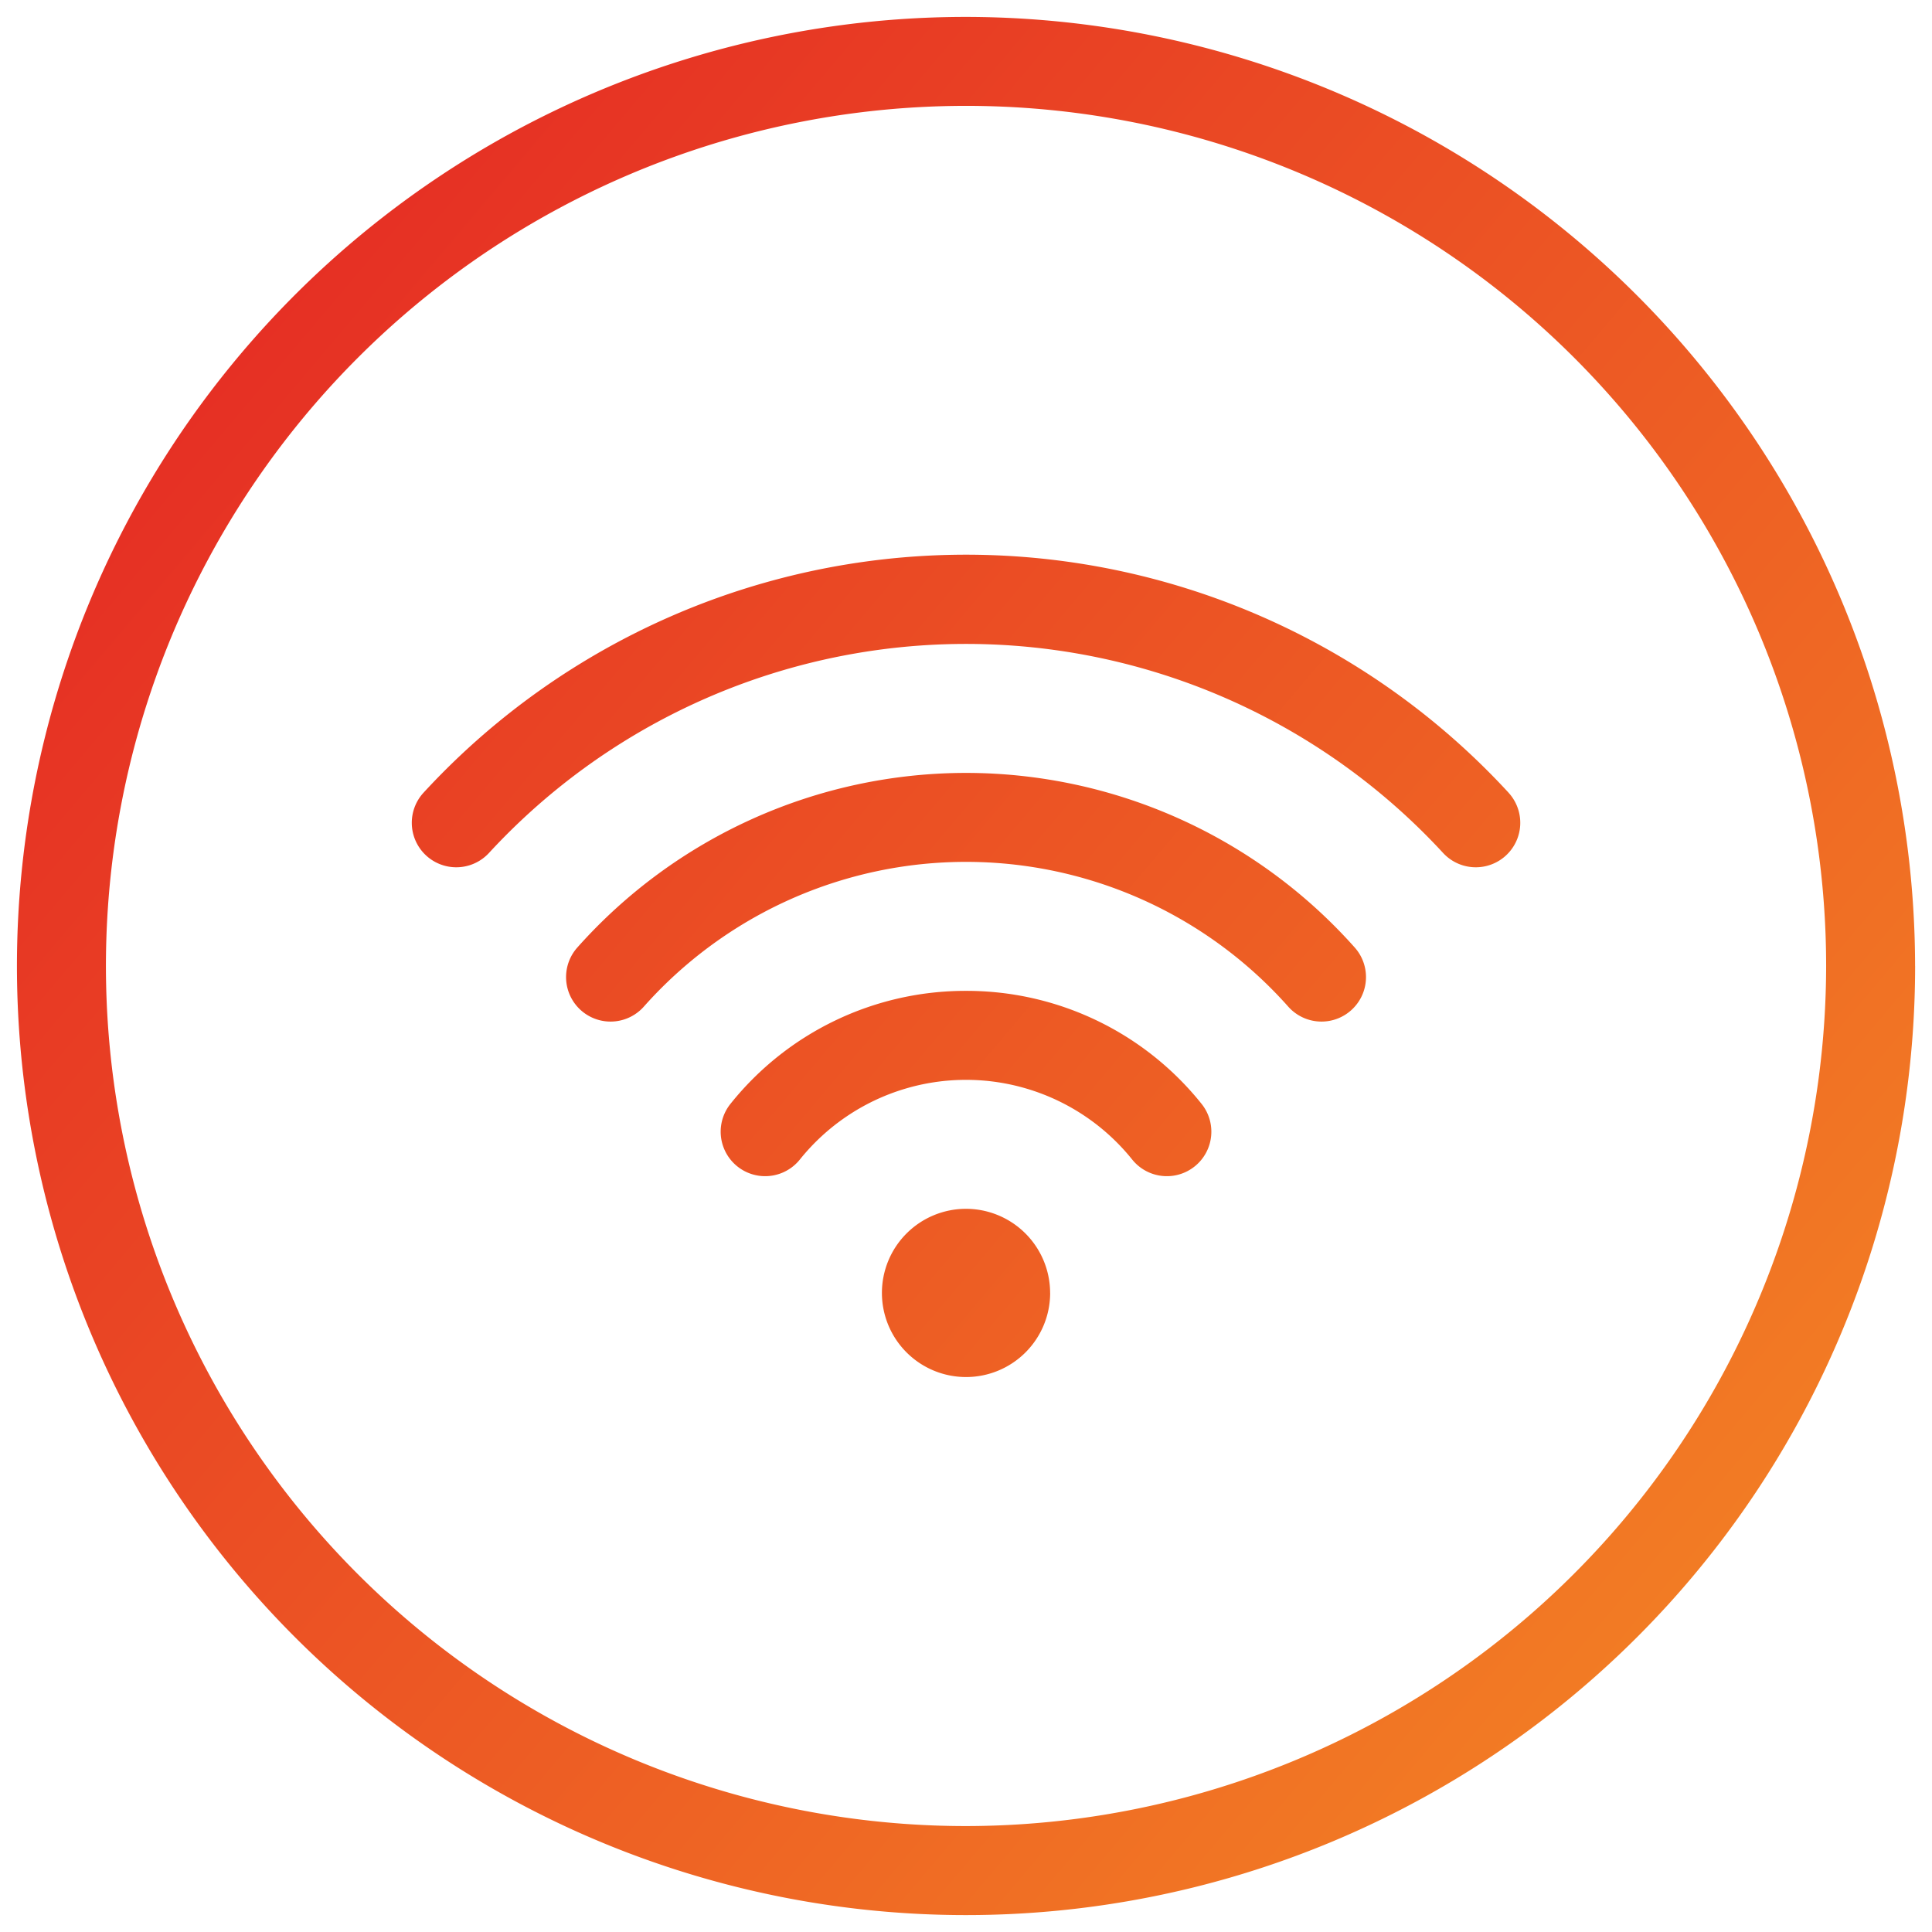
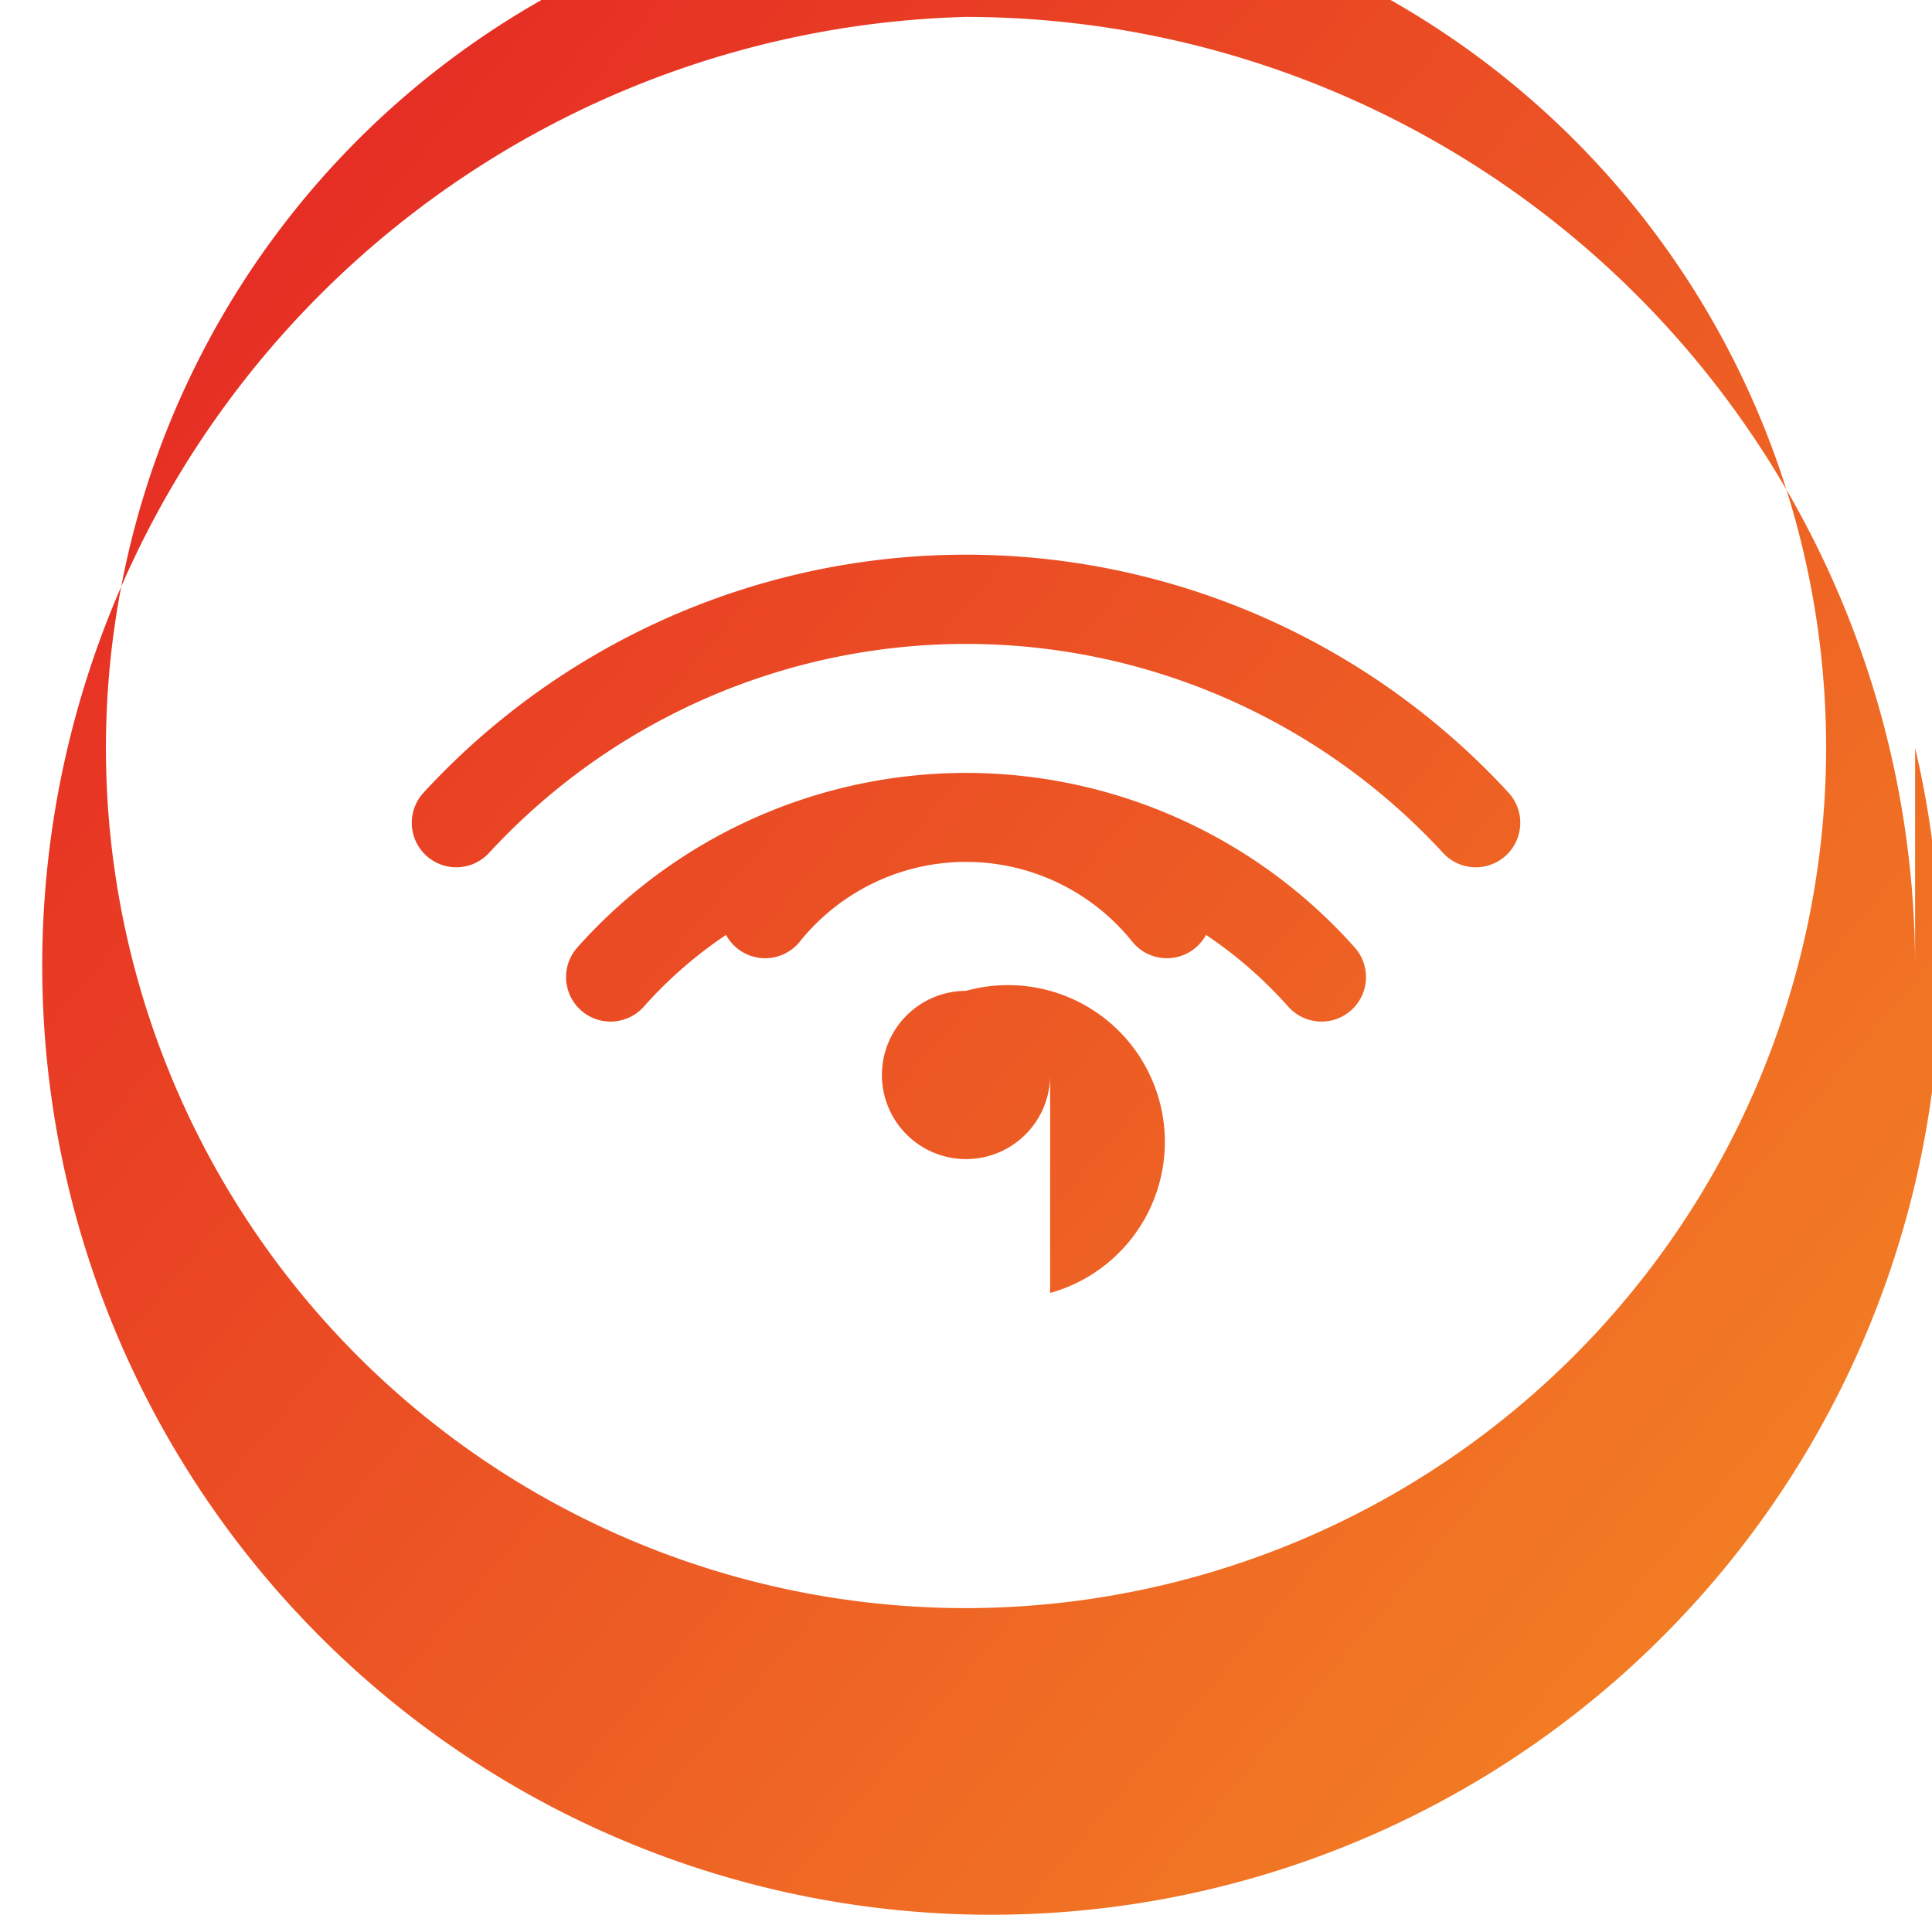
<svg xmlns="http://www.w3.org/2000/svg" width="57.122" height="57.122" viewBox="0 0 57.122 57.122">
  <defs>
    <linearGradient id="linear-gradient" x1="-0.08" y1="0.026" x2="1.124" y2="1.045" gradientUnits="objectBoundingBox">
      <stop offset="0" stop-color="#e31e24" />
      <stop offset="1" stop-color="#f69324" />
    </linearGradient>
  </defs>
-   <path id="wifi-signal_1_" data-name="wifi-signal (1)" d="M44.1,22.935a1.315,1.315,0,1,1-1.933,1.784,19.185,19.185,0,0,0-28.21,0,1.315,1.315,0,0,1-1.933-1.784,21.8,21.8,0,0,1,32.077,0Zm-16.038-.583a15.393,15.393,0,0,0-11.493,5.163,1.315,1.315,0,1,0,1.966,1.748,12.742,12.742,0,0,1,19.054,0,1.315,1.315,0,0,0,1.966-1.748,15.393,15.393,0,0,0-11.493-5.163Zm0,6.444a8.894,8.894,0,0,0-6.964,3.34,1.315,1.315,0,0,0,2.05,1.648,6.3,6.3,0,0,1,9.827,0,1.315,1.315,0,1,0,2.05-1.648,8.894,8.894,0,0,0-6.964-3.34Zm2.487,8.931a2.487,2.487,0,1,1-2.487-2.487A2.49,2.49,0,0,1,30.548,37.728Zm25.574-9.667A28.061,28.061,0,1,1,28.061,0,28.093,28.093,0,0,1,56.122,28.061Zm-2.631,0a25.43,25.43,0,1,0-25.43,25.43,25.459,25.459,0,0,0,25.43-25.43Z" transform="translate(0.5 0.5)" stroke="rgba(0,0,0,0)" stroke-width="1" fill="url(#linear-gradient)" />
+   <path id="wifi-signal_1_" data-name="wifi-signal (1)" d="M44.1,22.935a1.315,1.315,0,1,1-1.933,1.784,19.185,19.185,0,0,0-28.21,0,1.315,1.315,0,0,1-1.933-1.784,21.8,21.8,0,0,1,32.077,0Zm-16.038-.583a15.393,15.393,0,0,0-11.493,5.163,1.315,1.315,0,1,0,1.966,1.748,12.742,12.742,0,0,1,19.054,0,1.315,1.315,0,0,0,1.966-1.748,15.393,15.393,0,0,0-11.493-5.163Za8.894,8.894,0,0,0-6.964,3.34,1.315,1.315,0,0,0,2.05,1.648,6.3,6.3,0,0,1,9.827,0,1.315,1.315,0,1,0,2.05-1.648,8.894,8.894,0,0,0-6.964-3.34Zm2.487,8.931a2.487,2.487,0,1,1-2.487-2.487A2.49,2.49,0,0,1,30.548,37.728Zm25.574-9.667A28.061,28.061,0,1,1,28.061,0,28.093,28.093,0,0,1,56.122,28.061Zm-2.631,0a25.43,25.43,0,1,0-25.43,25.43,25.459,25.459,0,0,0,25.43-25.43Z" transform="translate(0.5 0.5)" stroke="rgba(0,0,0,0)" stroke-width="1" fill="url(#linear-gradient)" />
</svg>